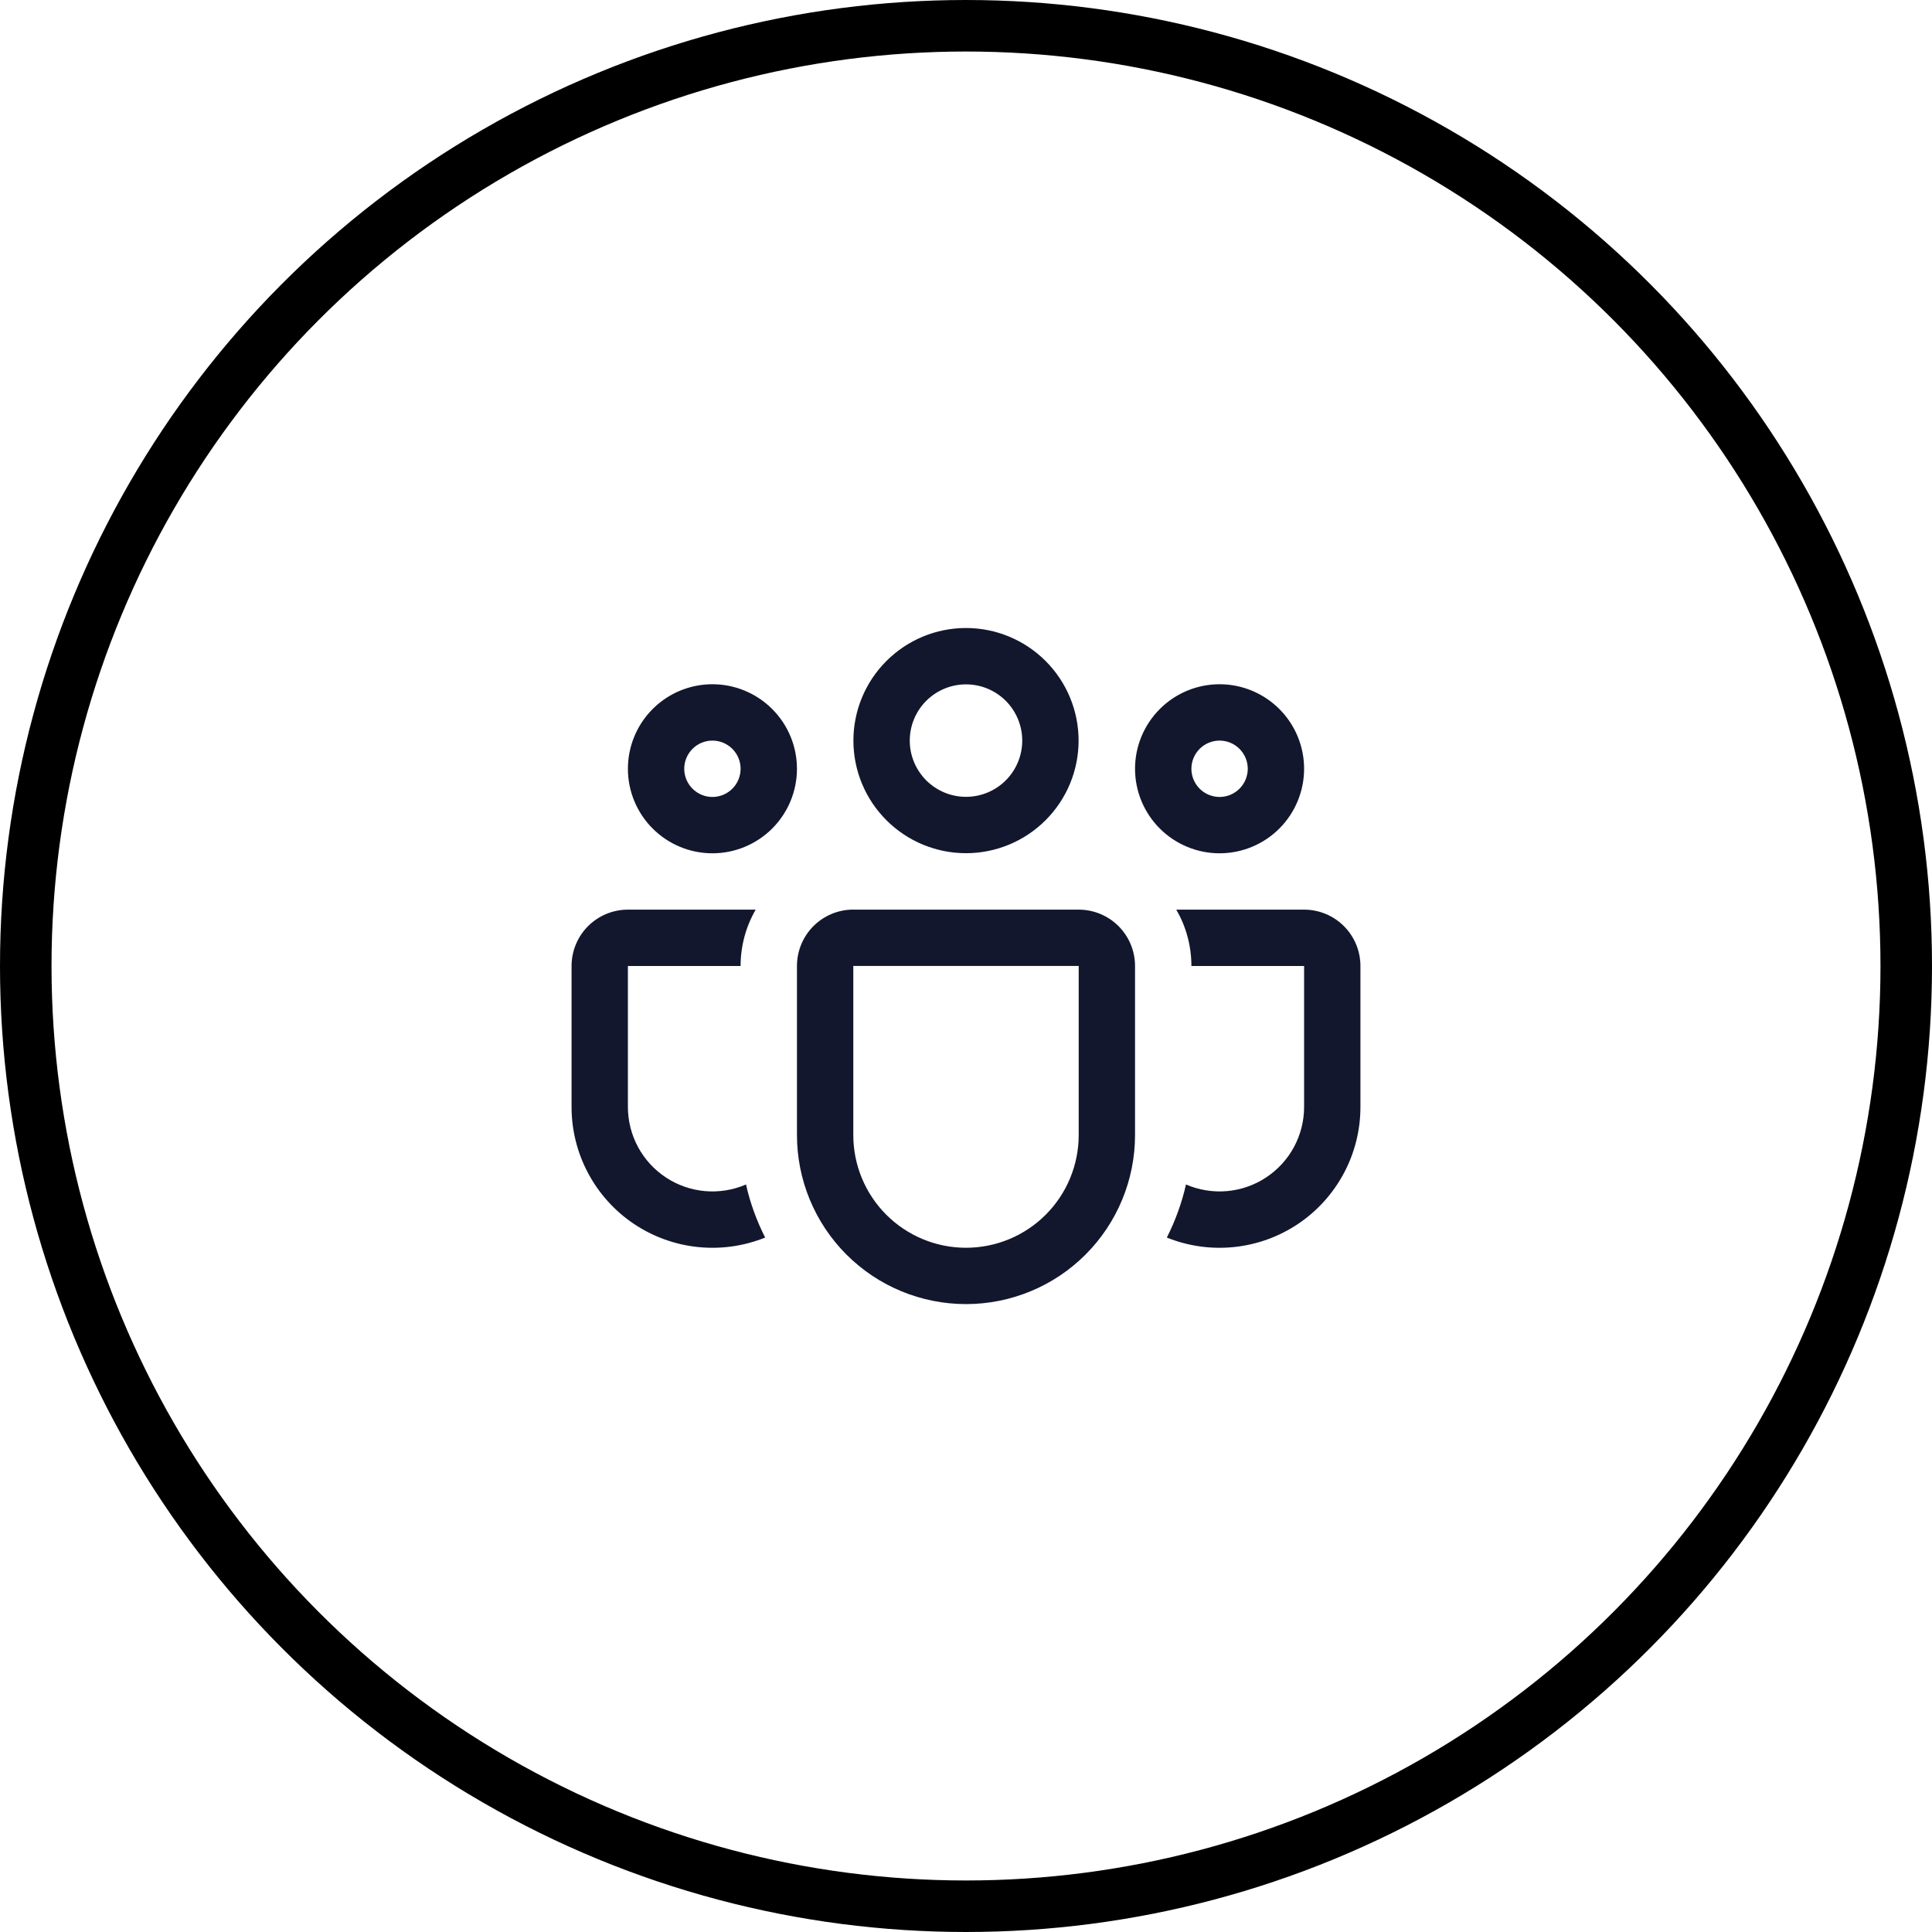
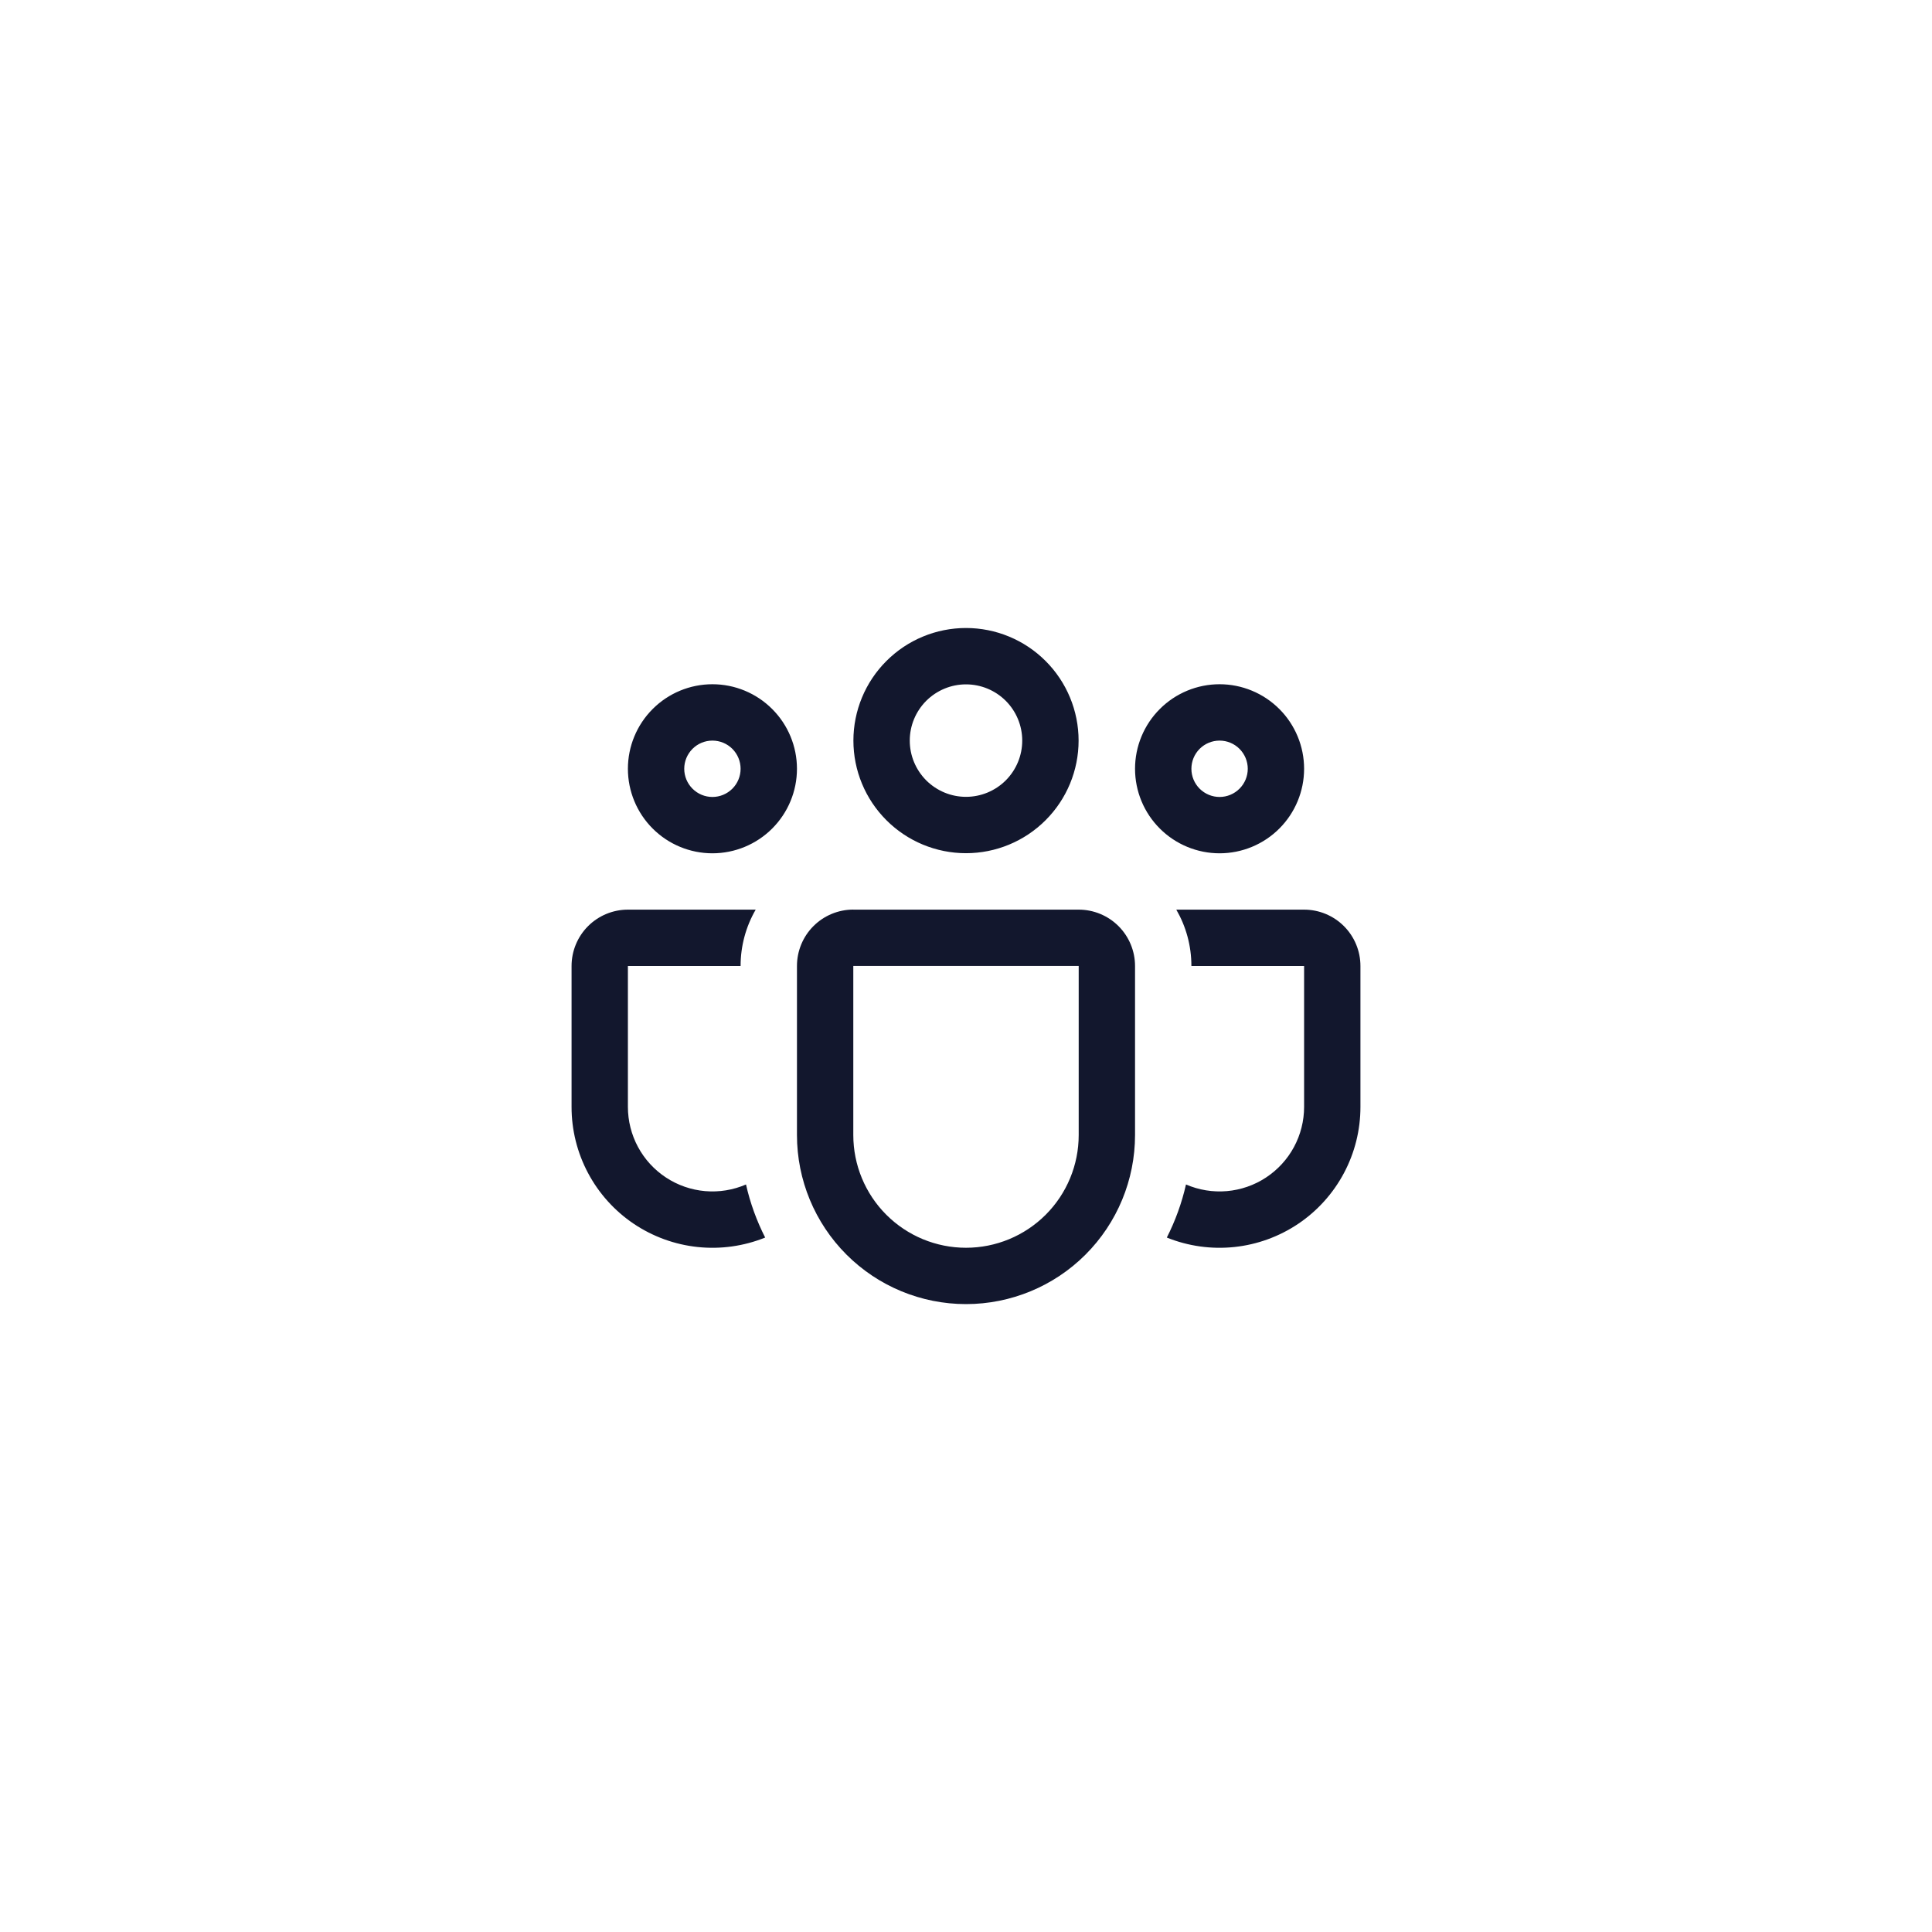
<svg xmlns="http://www.w3.org/2000/svg" width="75" height="75" viewBox="0 0 75 75" fill="none">
  <path d="M33.129 28.75C33.129 27.591 33.59 26.479 34.41 25.66C35.229 24.84 36.341 24.379 37.5 24.379C38.659 24.379 39.771 24.84 40.59 25.66C41.41 26.479 41.871 27.591 41.871 28.75C41.871 29.909 41.41 31.021 40.59 31.84C39.771 32.66 38.659 33.121 37.5 33.121C36.341 33.121 35.229 32.66 34.41 31.84C33.59 31.021 33.129 29.909 33.129 28.75ZM37.5 26.567C37.213 26.567 36.929 26.623 36.665 26.733C36.4 26.843 36.159 27.004 35.956 27.206C35.754 27.409 35.593 27.65 35.483 27.915C35.373 28.179 35.317 28.463 35.317 28.75C35.317 29.037 35.373 29.321 35.483 29.585C35.593 29.85 35.754 30.091 35.956 30.294C36.159 30.496 36.4 30.657 36.665 30.767C36.929 30.877 37.213 30.933 37.5 30.933C38.079 30.933 38.634 30.703 39.044 30.294C39.453 29.884 39.683 29.329 39.683 28.75C39.683 28.171 39.453 27.616 39.044 27.206C38.634 26.797 38.079 26.567 37.5 26.567ZM44.062 29.844C44.062 29.413 44.147 28.986 44.312 28.588C44.477 28.19 44.719 27.828 45.024 27.524C45.328 27.219 45.69 26.977 46.088 26.812C46.486 26.647 46.913 26.562 47.344 26.562C47.775 26.562 48.201 26.647 48.599 26.812C48.998 26.977 49.359 27.219 49.664 27.524C49.969 27.828 50.21 28.19 50.375 28.588C50.54 28.986 50.625 29.413 50.625 29.844C50.625 30.714 50.279 31.549 49.664 32.164C49.049 32.779 48.214 33.125 47.344 33.125C46.474 33.125 45.639 32.779 45.024 32.164C44.408 31.549 44.062 30.714 44.062 29.844ZM47.344 28.75C47.054 28.75 46.776 28.865 46.57 29.07C46.365 29.276 46.25 29.554 46.25 29.844C46.25 30.134 46.365 30.412 46.57 30.617C46.776 30.822 47.054 30.938 47.344 30.938C47.634 30.938 47.912 30.822 48.117 30.617C48.322 30.412 48.438 30.134 48.438 29.844C48.438 29.554 48.322 29.276 48.117 29.07C47.912 28.865 47.634 28.75 47.344 28.75ZM27.656 26.562C26.786 26.562 25.951 26.908 25.336 27.524C24.721 28.139 24.375 28.974 24.375 29.844C24.375 30.714 24.721 31.549 25.336 32.164C25.951 32.779 26.786 33.125 27.656 33.125C28.526 33.125 29.361 32.779 29.976 32.164C30.592 31.549 30.938 30.714 30.938 29.844C30.938 28.974 30.592 28.139 29.976 27.524C29.361 26.908 28.526 26.562 27.656 26.562ZM26.562 29.844C26.562 29.554 26.678 29.276 26.883 29.07C27.088 28.865 27.366 28.75 27.656 28.75C27.946 28.75 28.224 28.865 28.43 29.07C28.635 29.276 28.75 29.554 28.75 29.844C28.75 30.134 28.635 30.412 28.43 30.617C28.224 30.822 27.946 30.938 27.656 30.938C27.366 30.938 27.088 30.822 26.883 30.617C26.678 30.412 26.562 30.134 26.562 29.844ZM29.336 35.312C28.951 35.977 28.749 36.732 28.75 37.5H24.375V42.969C24.375 43.513 24.51 44.048 24.768 44.527C25.026 45.006 25.4 45.413 25.855 45.712C26.309 46.011 26.831 46.192 27.373 46.239C27.915 46.286 28.461 46.197 28.96 45.981C29.122 46.705 29.376 47.396 29.704 48.042C28.873 48.377 27.974 48.503 27.083 48.409C26.193 48.315 25.339 48.004 24.597 47.504C23.855 47.003 23.247 46.327 22.827 45.536C22.407 44.746 22.187 43.864 22.188 42.969V37.5C22.188 36.92 22.418 36.364 22.828 35.953C23.238 35.543 23.795 35.312 24.375 35.312H29.336ZM45.296 48.042C46.127 48.377 47.026 48.503 47.917 48.409C48.807 48.315 49.661 48.004 50.403 47.504C51.145 47.003 51.753 46.327 52.173 45.536C52.593 44.746 52.813 43.864 52.812 42.969V37.5C52.812 36.92 52.582 36.364 52.172 35.953C51.762 35.543 51.205 35.312 50.625 35.312H45.664C46.036 35.956 46.25 36.702 46.25 37.5H50.625V42.969C50.625 43.513 50.49 44.048 50.232 44.527C49.974 45.006 49.6 45.413 49.145 45.712C48.691 46.011 48.169 46.192 47.627 46.239C47.085 46.286 46.539 46.197 46.04 45.981C45.876 46.705 45.624 47.396 45.296 48.042ZM33.125 35.31C32.545 35.31 31.988 35.541 31.578 35.951C31.168 36.361 30.938 36.918 30.938 37.498V44.062C30.938 45.803 31.629 47.472 32.86 48.703C34.09 49.934 35.76 50.625 37.5 50.625C39.24 50.625 40.91 49.934 42.14 48.703C43.371 47.472 44.062 45.803 44.062 44.062V37.5C44.062 36.92 43.832 36.364 43.422 35.953C43.012 35.543 42.455 35.312 41.875 35.312H33.125V35.31ZM33.125 37.498H41.875V44.062C41.875 45.223 41.414 46.336 40.594 47.156C39.773 47.977 38.66 48.438 37.5 48.438C36.34 48.438 35.227 47.977 34.406 47.156C33.586 46.336 33.125 45.223 33.125 44.062V37.5V37.498Z" fill="#12172D" />
-   <circle cx="37.5" cy="37.5" r="36.5" stroke="black" stroke-width="2" />
</svg>